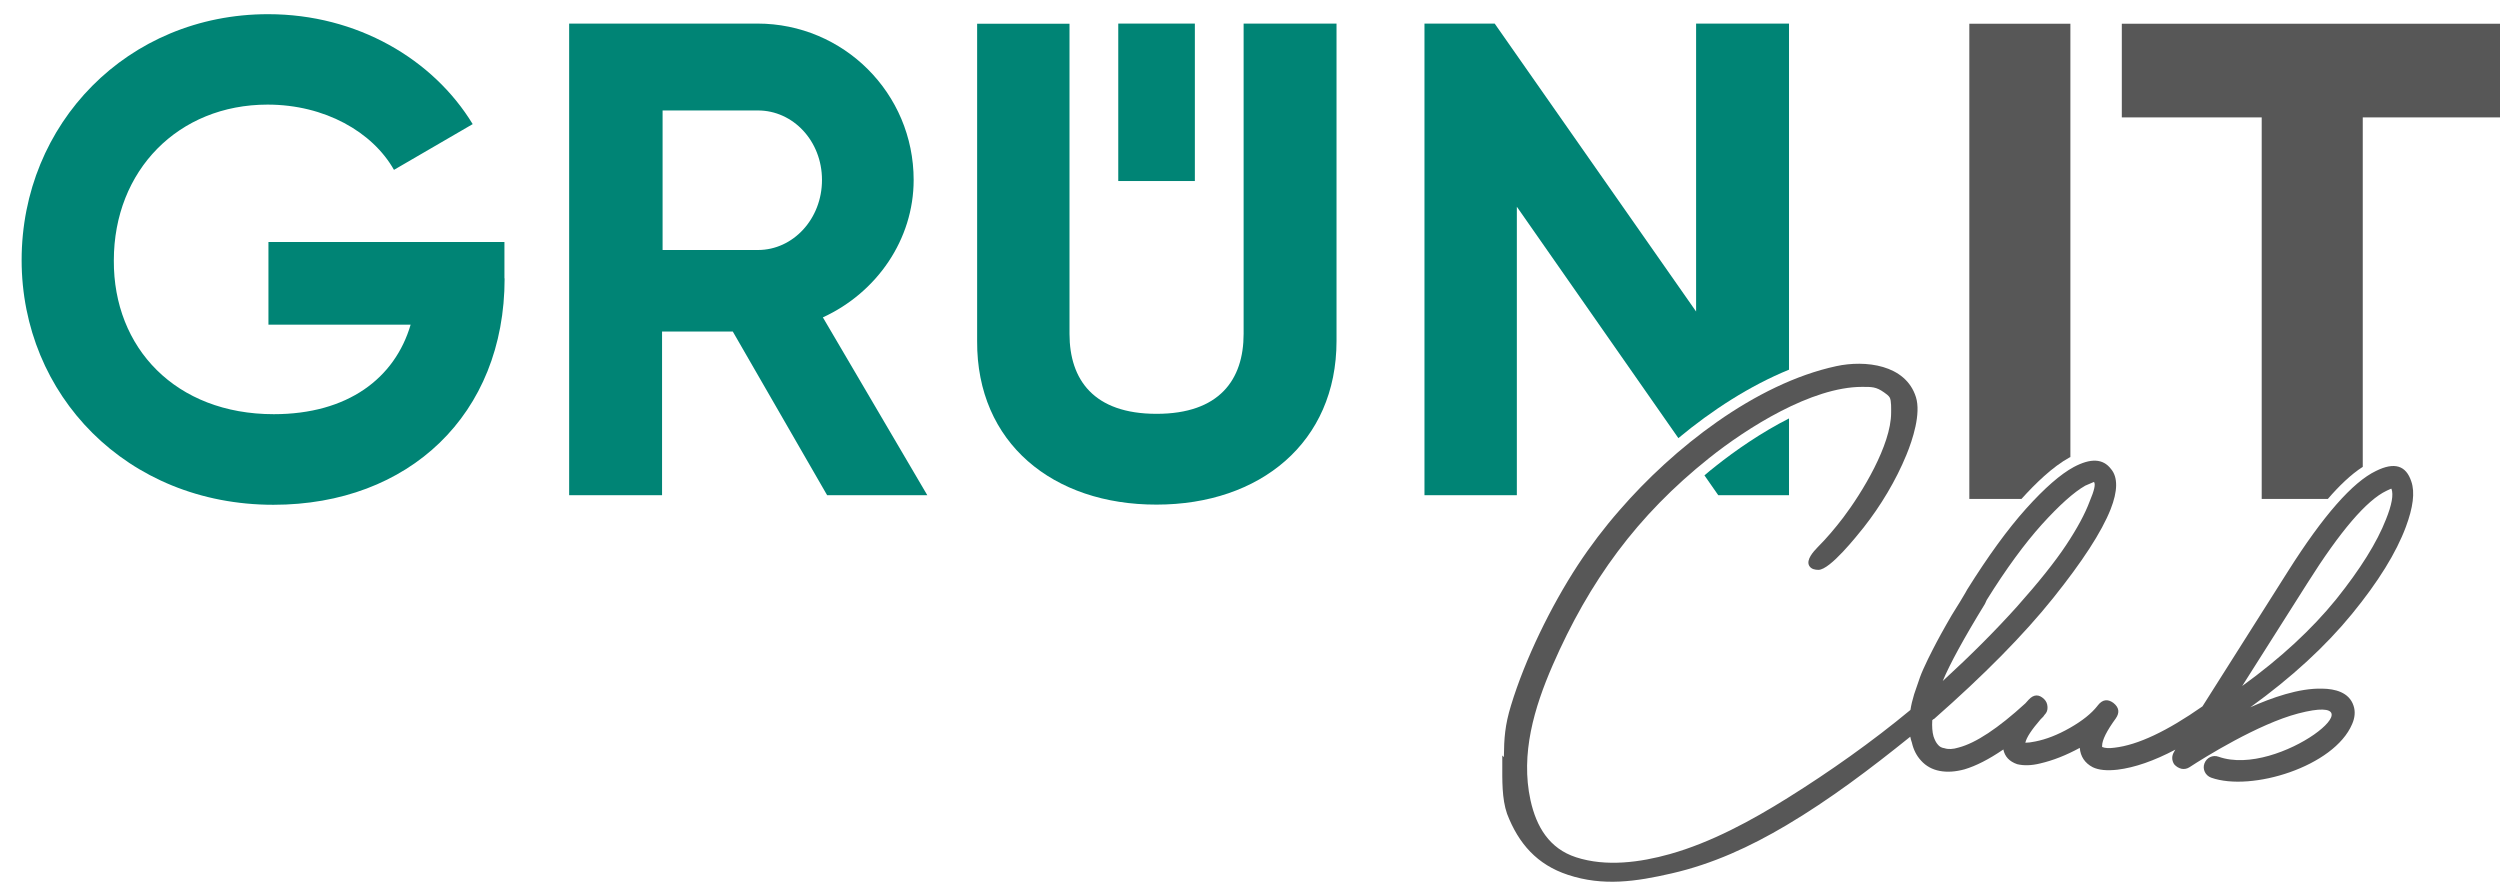
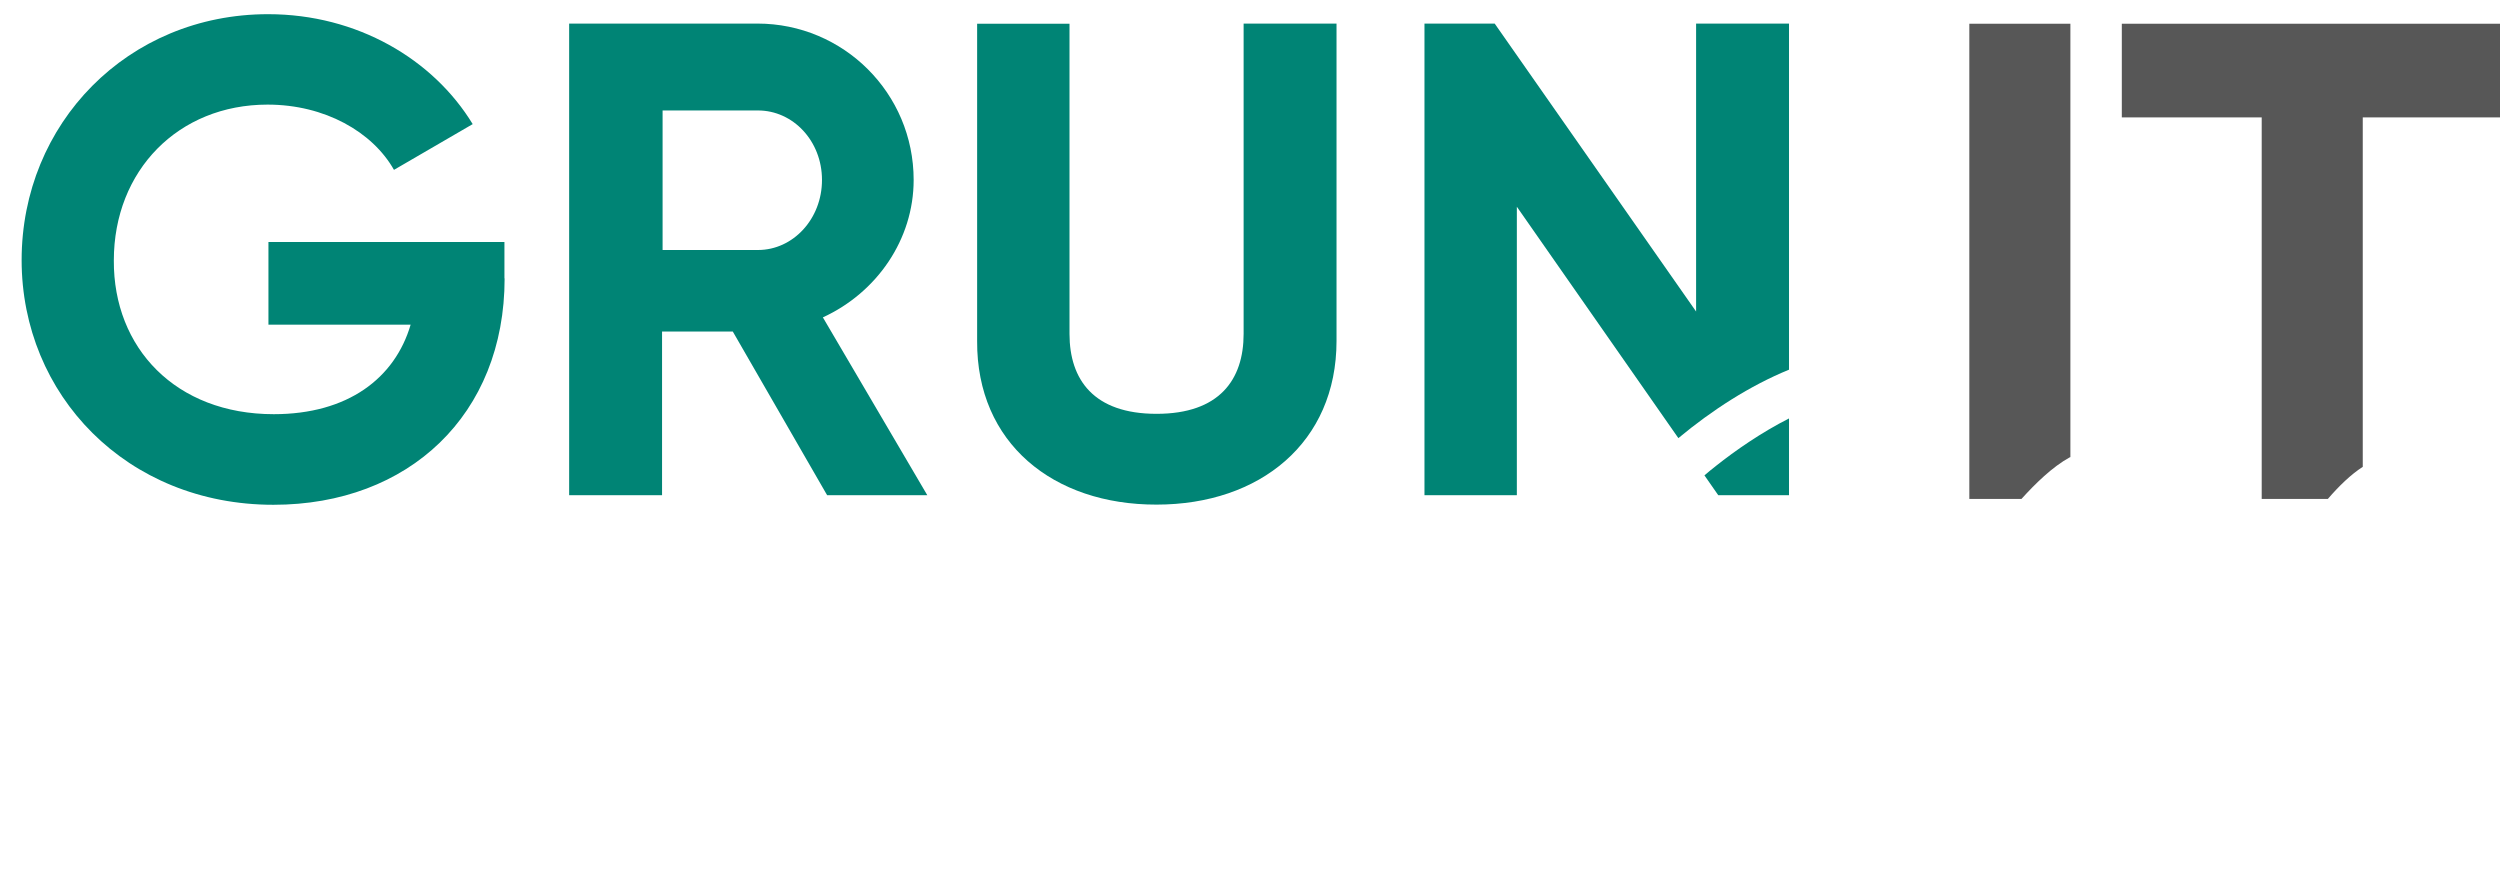
<svg xmlns="http://www.w3.org/2000/svg" version="1.2" baseProfile="tiny" id="Ebene_1" x="0px" y="0px" viewBox="0 0 1410 500" overflow="visible" xml:space="preserve">
  <g>
    <g>
      <path fill-rule="evenodd" fill="#008475" d="M284.6,157c0,76.9-54.1,127.7-130.4,127.7c-82.8,0-142-62-142-138    C12.2,69.7,72,8,151.2,8c50.3,0,93.2,25.5,115.4,62l-44.4,25.8c-12.1-21.4-39-36.8-71.3-36.8c-50.3,0-86.7,37.1-86.7,87.9    c-0.3,49.3,34.9,86.7,90.2,86.7c41.7,0,68.3-20.2,77.2-50.5h-80.2v-46.6h133.1V157z" />
      <path fill-rule="evenodd" fill="#008475" d="M373.7,141h53.8c19.8,0,36.1-17.5,36.1-39.5c0-22-16.3-39.2-36.1-39.2l-53.8,0V141    L373.7,141z M413.3,187h-39.9v92.3H321v-266h106.2c48.5,0,88.1,39.2,88.1,88.2l0,0l0,0c0,33.5-20.7,63.5-51.2,77.5L523,279.3    h-56.5L413.3,187z" />
      <path fill-rule="evenodd" fill="#008475" d="M551.1,192.4v-179h52.1v174.9c0,25.8,13.6,45.1,49.1,45.1c35.5,0,49.1-19.3,49.1-45.1    V13.3h52.4v179c0,57.3-43.2,92.3-101.5,92.3C594,284.7,550.8,249.9,551.1,192.4z" />
      <path fill-rule="evenodd" fill="#008475" d="M1009,13.3v195.2c-22,9-43.4,22.8-62.4,38.6l-91.1-130.5v162.7h-52.1v-266h39.6    l113.6,162.4V13.3H1009L1009,13.3z M1009,236c-15.6,7.9-30.4,18.2-41.1,26.7c-2.3,1.8-4.5,3.6-6.6,5.4l7.8,11.2h39.9V236z" />
-       <rect x="630.7" y="13.3" fill-rule="evenodd" fill="#008475" width="43.2" height="88.8" />
    </g>
    <path fill-rule="evenodd" fill="#575757" d="M1110.7,281.4h29.4c7.7-8.5,17.4-18.1,27.3-23.5l0.3-0.1V13.4h-57V281.4L1110.7,281.4z    M1275.6,281.4h37.3c6.3-7.3,13-13.8,19.7-18.1V66.2h78.9V13.4h-214.8v52.8h78.9V281.4z" />
-     <path fill-rule="evenodd" fill="#575757" d="M1190.4,287.2c-5.1,12.9-16,29.6-32.5,50.2c-16.5,20.6-38.9,43.3-67.1,68.1   c-0.2,0-0.6,0.2-1,0.7c-0.2,3.5,0,6.6,0.7,9.1c0.7,2.1,1.5,3.6,2.4,4.6c0.9,1.2,2.2,1.9,3.8,2.1c2.1,0.7,4.8,0.6,8-0.4   c9.6-2.5,22.2-10.8,37.6-24.9c0.6-0.7,1.2-1.4,1.9-2.1c2.8-3,5.7-3.2,8.7-0.3c1.2,1.2,1.8,2.6,1.9,4.4c0.1,1.8-0.4,3.2-1.6,4.4   l-0.1,0.1c-0.4,0.7-0.9,1.3-1.7,2l-0.5,0.5c-5.1,5.9-8,10.3-8.6,13.2c1.4,0,3.3-0.2,5.6-0.7c6.1-1.2,12.6-3.7,19.6-7.7   c7-4,12.1-8.1,15.4-12.3l0.3-0.4c2.6-3.3,5.5-3.7,8.7-1.4c3.3,2.6,3.7,5.5,1.4,8.8c-5.1,7-7.7,12.2-7.7,15.4v0.7   c1.6,0.7,4,0.8,7,0.4c13.1-1.5,29.6-9.3,49.6-23.3l48.3-76.3c19.8-31.3,36.4-50.2,49.6-56.5c10.3-5.1,16.9-3.2,19.9,6   c2.1,6.1,1,14.6-3.1,25.6c-5.4,14.5-15.5,30.9-30.4,49.1c-14.9,18.2-34,35.8-57.3,52.6c11.9-5.3,27.4-10.9,40.6-10.5   c7.1,0.1,15.1,2,17.6,9.6c1.1,3.2,0.8,6.8-0.8,10.4c-10.1,23.9-56.8,38.3-79.5,30.2c-3.3-1.2-5-4.8-3.8-8c1.2-3.3,4.7-5,8-3.8   c34,12.1,94.7-37.4,44.9-24.4c-22.5,5.9-52.9,24.8-61.3,30.3c-1.4,0.9-2.9,1.2-4.5,0.9c-1.6-0.4-3-1.2-4.2-2.6   c-1.4-2.3-1.4-4.7,0-7l0.7-1.2c-12,6.3-22.8,10.1-32.6,11.3c-6.1,0.7-10.7,0.2-14-1.4c-4.4-2.3-6.9-6-7.3-10.9   c-7.7,4.2-15.1,7.1-22.4,8.8c-4.9,1.2-9.2,1.3-12.9,0.4c-4.4-1.5-7-4.3-7.8-8.3c-8.2,5.6-15.5,9.3-21.9,11.2   c-5.1,1.4-9.8,1.7-14,0.9c-4.2-0.8-7.7-2.7-10.5-5.8c-2.6-2.8-4.3-6.2-5.2-10.2c-0.4-1.1-0.7-2.2-0.9-3.3   c-22.2,17.9-45.5,35.5-69.8,49.9c-20.4,12.1-41.6,21.9-64.8,27.2c-20,4.6-38.6,7.4-58.5,0.8c-17.3-5.7-27.8-17.5-34.3-34.4   c-3-8.6-2.7-19.2-2.7-28.2v-4.7l0.9,0.9c0.1-10.6,0.6-18,4-29.1c8-26.3,22.6-56.1,37.7-79.2c7.1-10.8,15-21.2,23.5-30.9   c30.2-34.9,76.4-71.4,122.3-81.3c16.2-3.5,39.1-1,44.9,17.5c2.9,9.3-1.8,23.9-5.4,32.6c-5.9,14.4-14.5,28.7-24.1,40.9   c-3.8,4.7-18.9,23.9-25.5,23.9c-1.9,0-4.1-0.4-5.2-2.3c-1.9-3.4,2.5-8.1,4.6-10.3c5.3-5.3,10.1-11,14.6-16.9   c10.6-14,27-40.9,27-59.1c0-1.9,0.2-6.9-0.8-8.6c-0.6-1.1-2.2-2.2-3.2-2.9c-4.5-3.2-6.9-3.1-12.4-3.1c-28.4,0-64.9,23.1-86.3,40.2   c-40.5,32.3-67.5,69.3-88.2,116.8c-10.4,23.9-18.2,50-12.5,76.1c3.3,15,10.6,27.3,25.7,32.2c16.9,5.5,36.2,2.9,52.9-1.8   c23.2-6.5,46.2-19,66.5-31.7c23.7-14.8,47.6-31.7,69.2-49.6c0.4-2.7,1.1-5.6,2.1-8.9c1.2-3.6,2.3-6.8,3.3-9.6   c1-2.8,2.6-6.2,4.5-10.2c2-4,3.6-7.2,4.9-9.6c1.3-2.5,3.1-5.7,5.4-9.8c2.3-4.1,4.1-7.1,5.4-9.1c1.3-2,3.1-5,5.4-8.9l1-1.8   c11.7-18.7,22.7-33.9,33.2-45.6c10.5-11.7,19.5-19.5,26.9-23.5c9.6-5.1,16.5-4.8,21,1.1C1194.6,269.2,1194.4,277,1190.4,287.2   L1190.4,287.2z M1301.3,329l-36.7,57.9c21.7-15.7,39.3-32,53-48.9c13.6-17,23-32,28.1-45.1c3.3-8.2,4.3-13.9,3.1-17.2   c0-0.2-0.9,0.1-2.8,1.1C1334.8,282.1,1319.9,299.5,1301.3,329L1301.3,329z M1119.5,340.6c-11.9,19.4-19.8,33.9-23.8,43.5   c15.8-14.5,29.8-28.5,42-42.1c12.1-13.6,21.3-25.1,27.6-34.6c6.3-9.5,10.7-17.7,13.3-24.7c2.6-6.1,3.4-9.7,2.4-10.9   c-1.2,0.5-2.8,1.2-4.9,2.1c-6.5,3.7-14.7,11.1-24.5,21.9c-9.8,10.9-20.2,25.1-31.1,42.6L1119.5,340.6z" />
  </g>
  <g>
</g>
  <g>
</g>
  <g>
</g>
  <g>
</g>
  <g>
</g>
  <g>
</g>
  <g>
</g>
  <g>
</g>
  <g>
</g>
  <g>
</g>
  <g>
</g>
</svg>